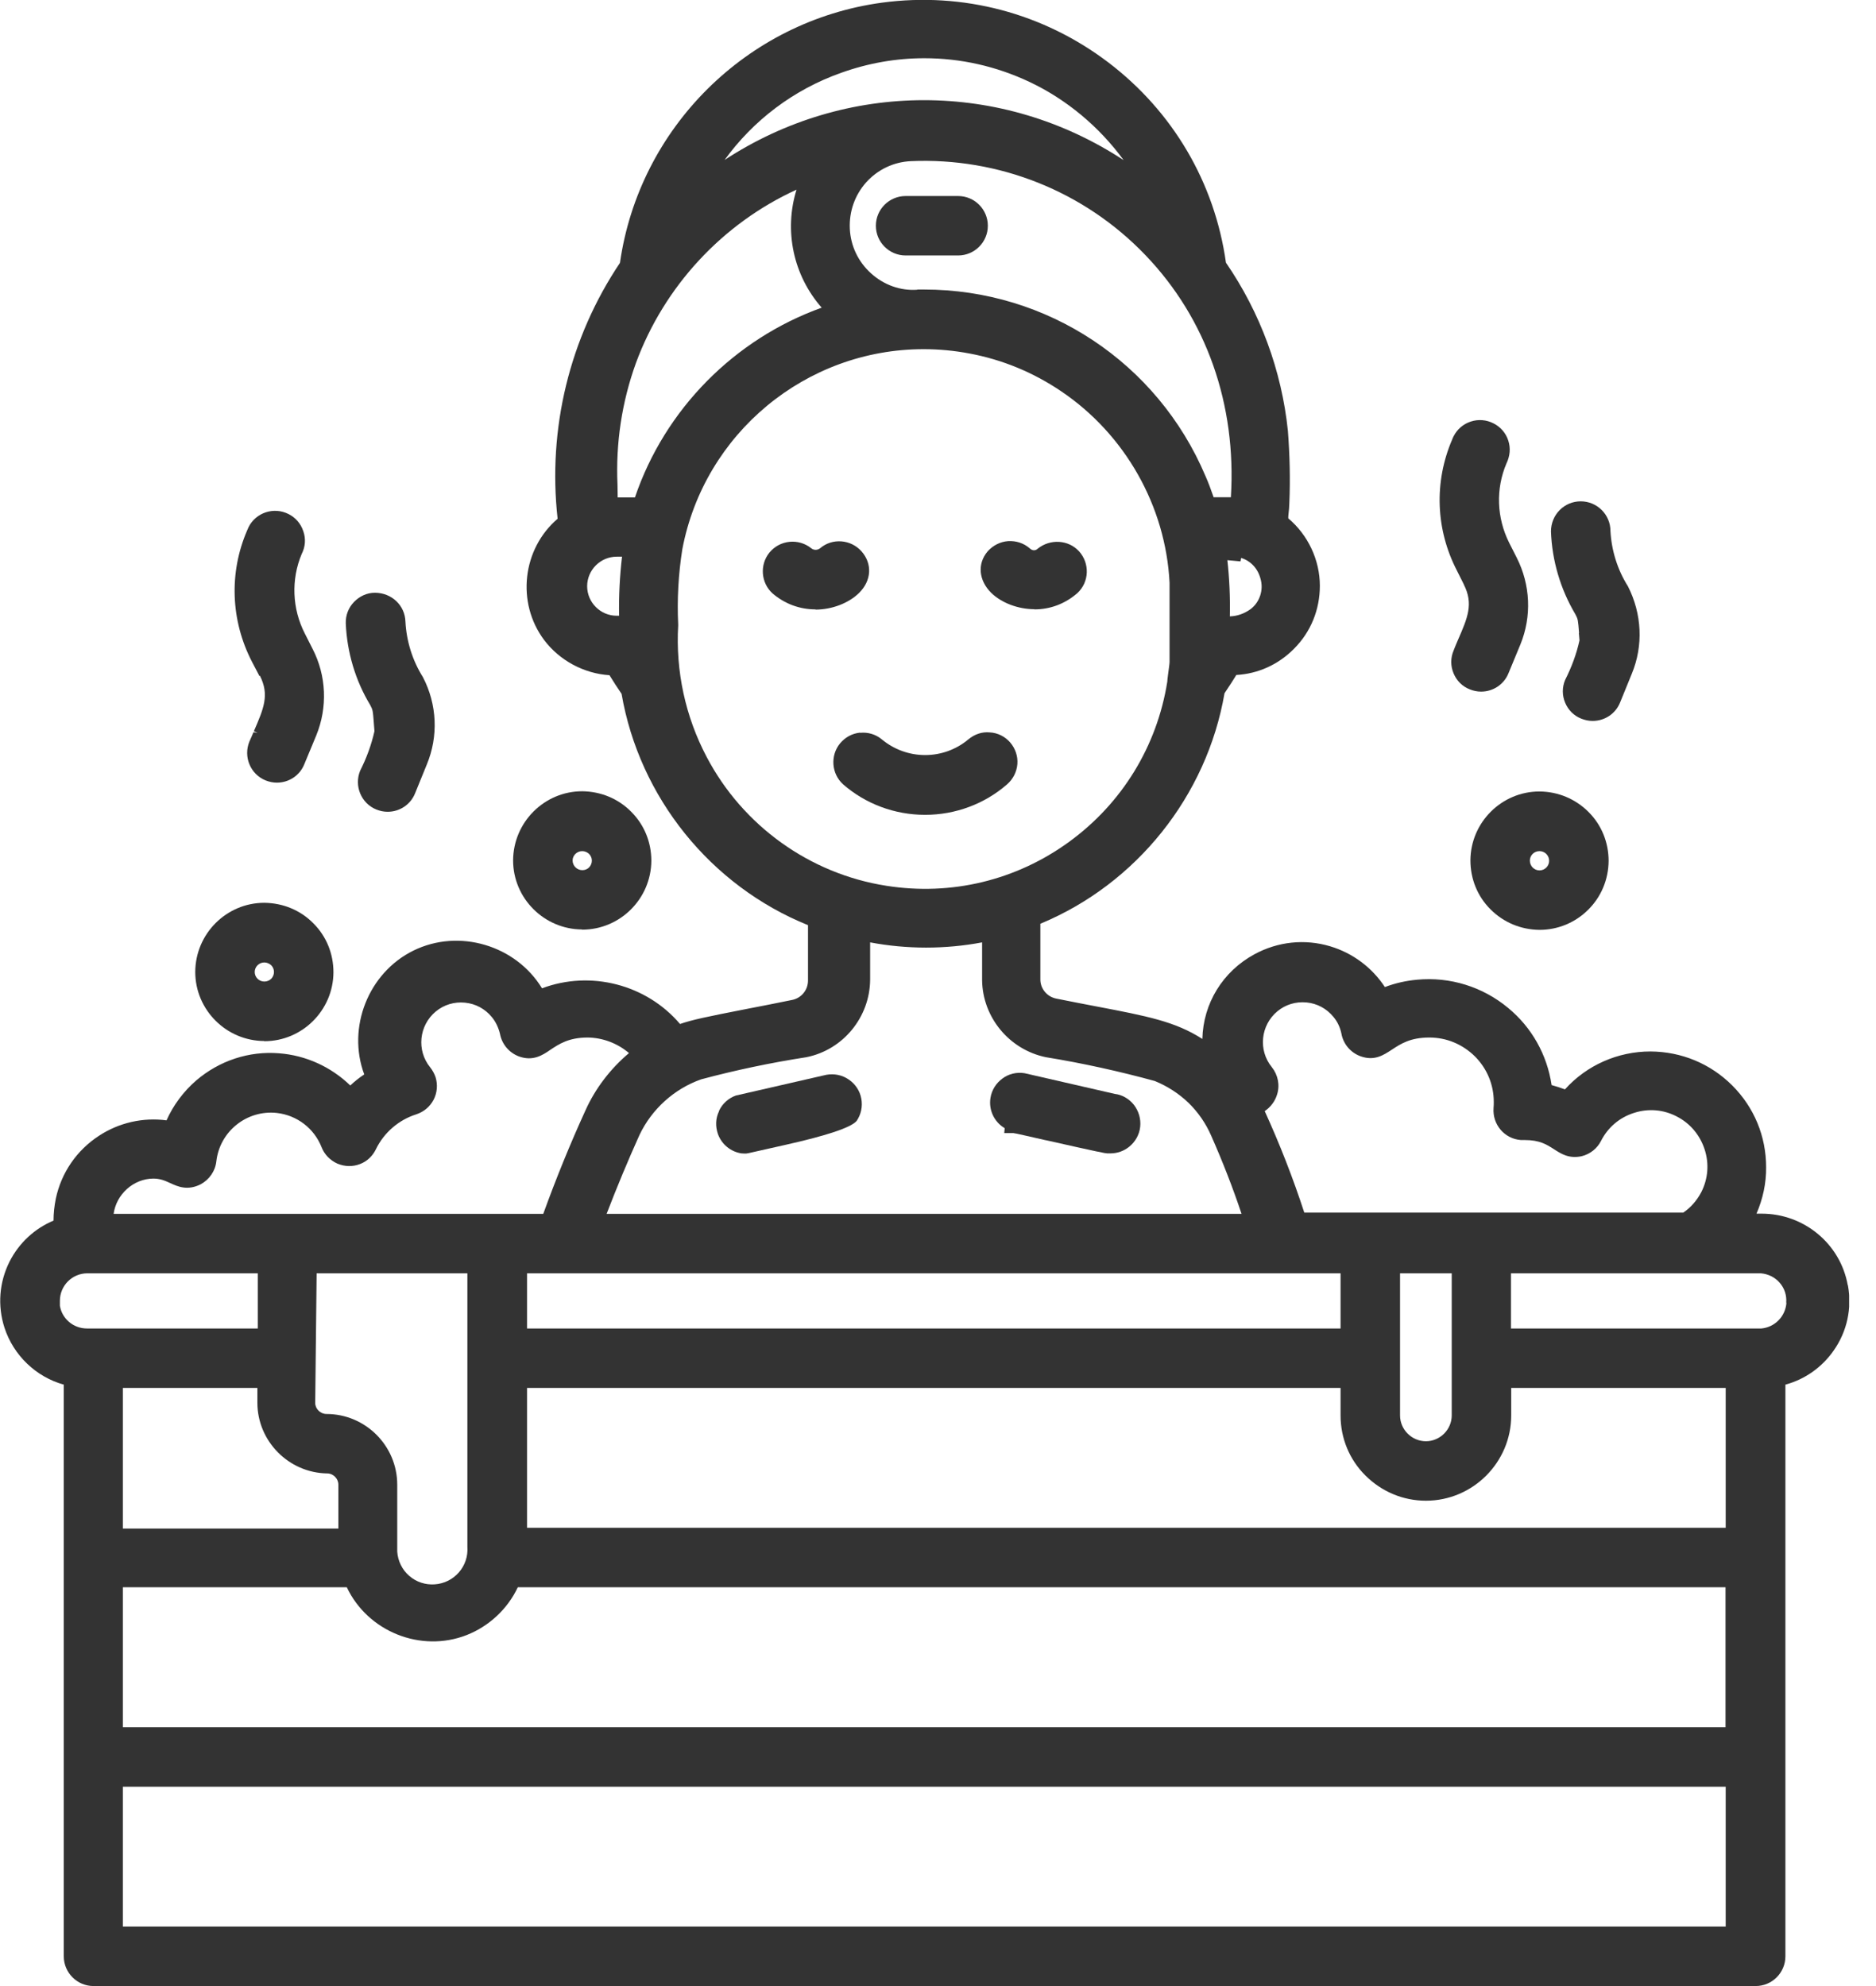
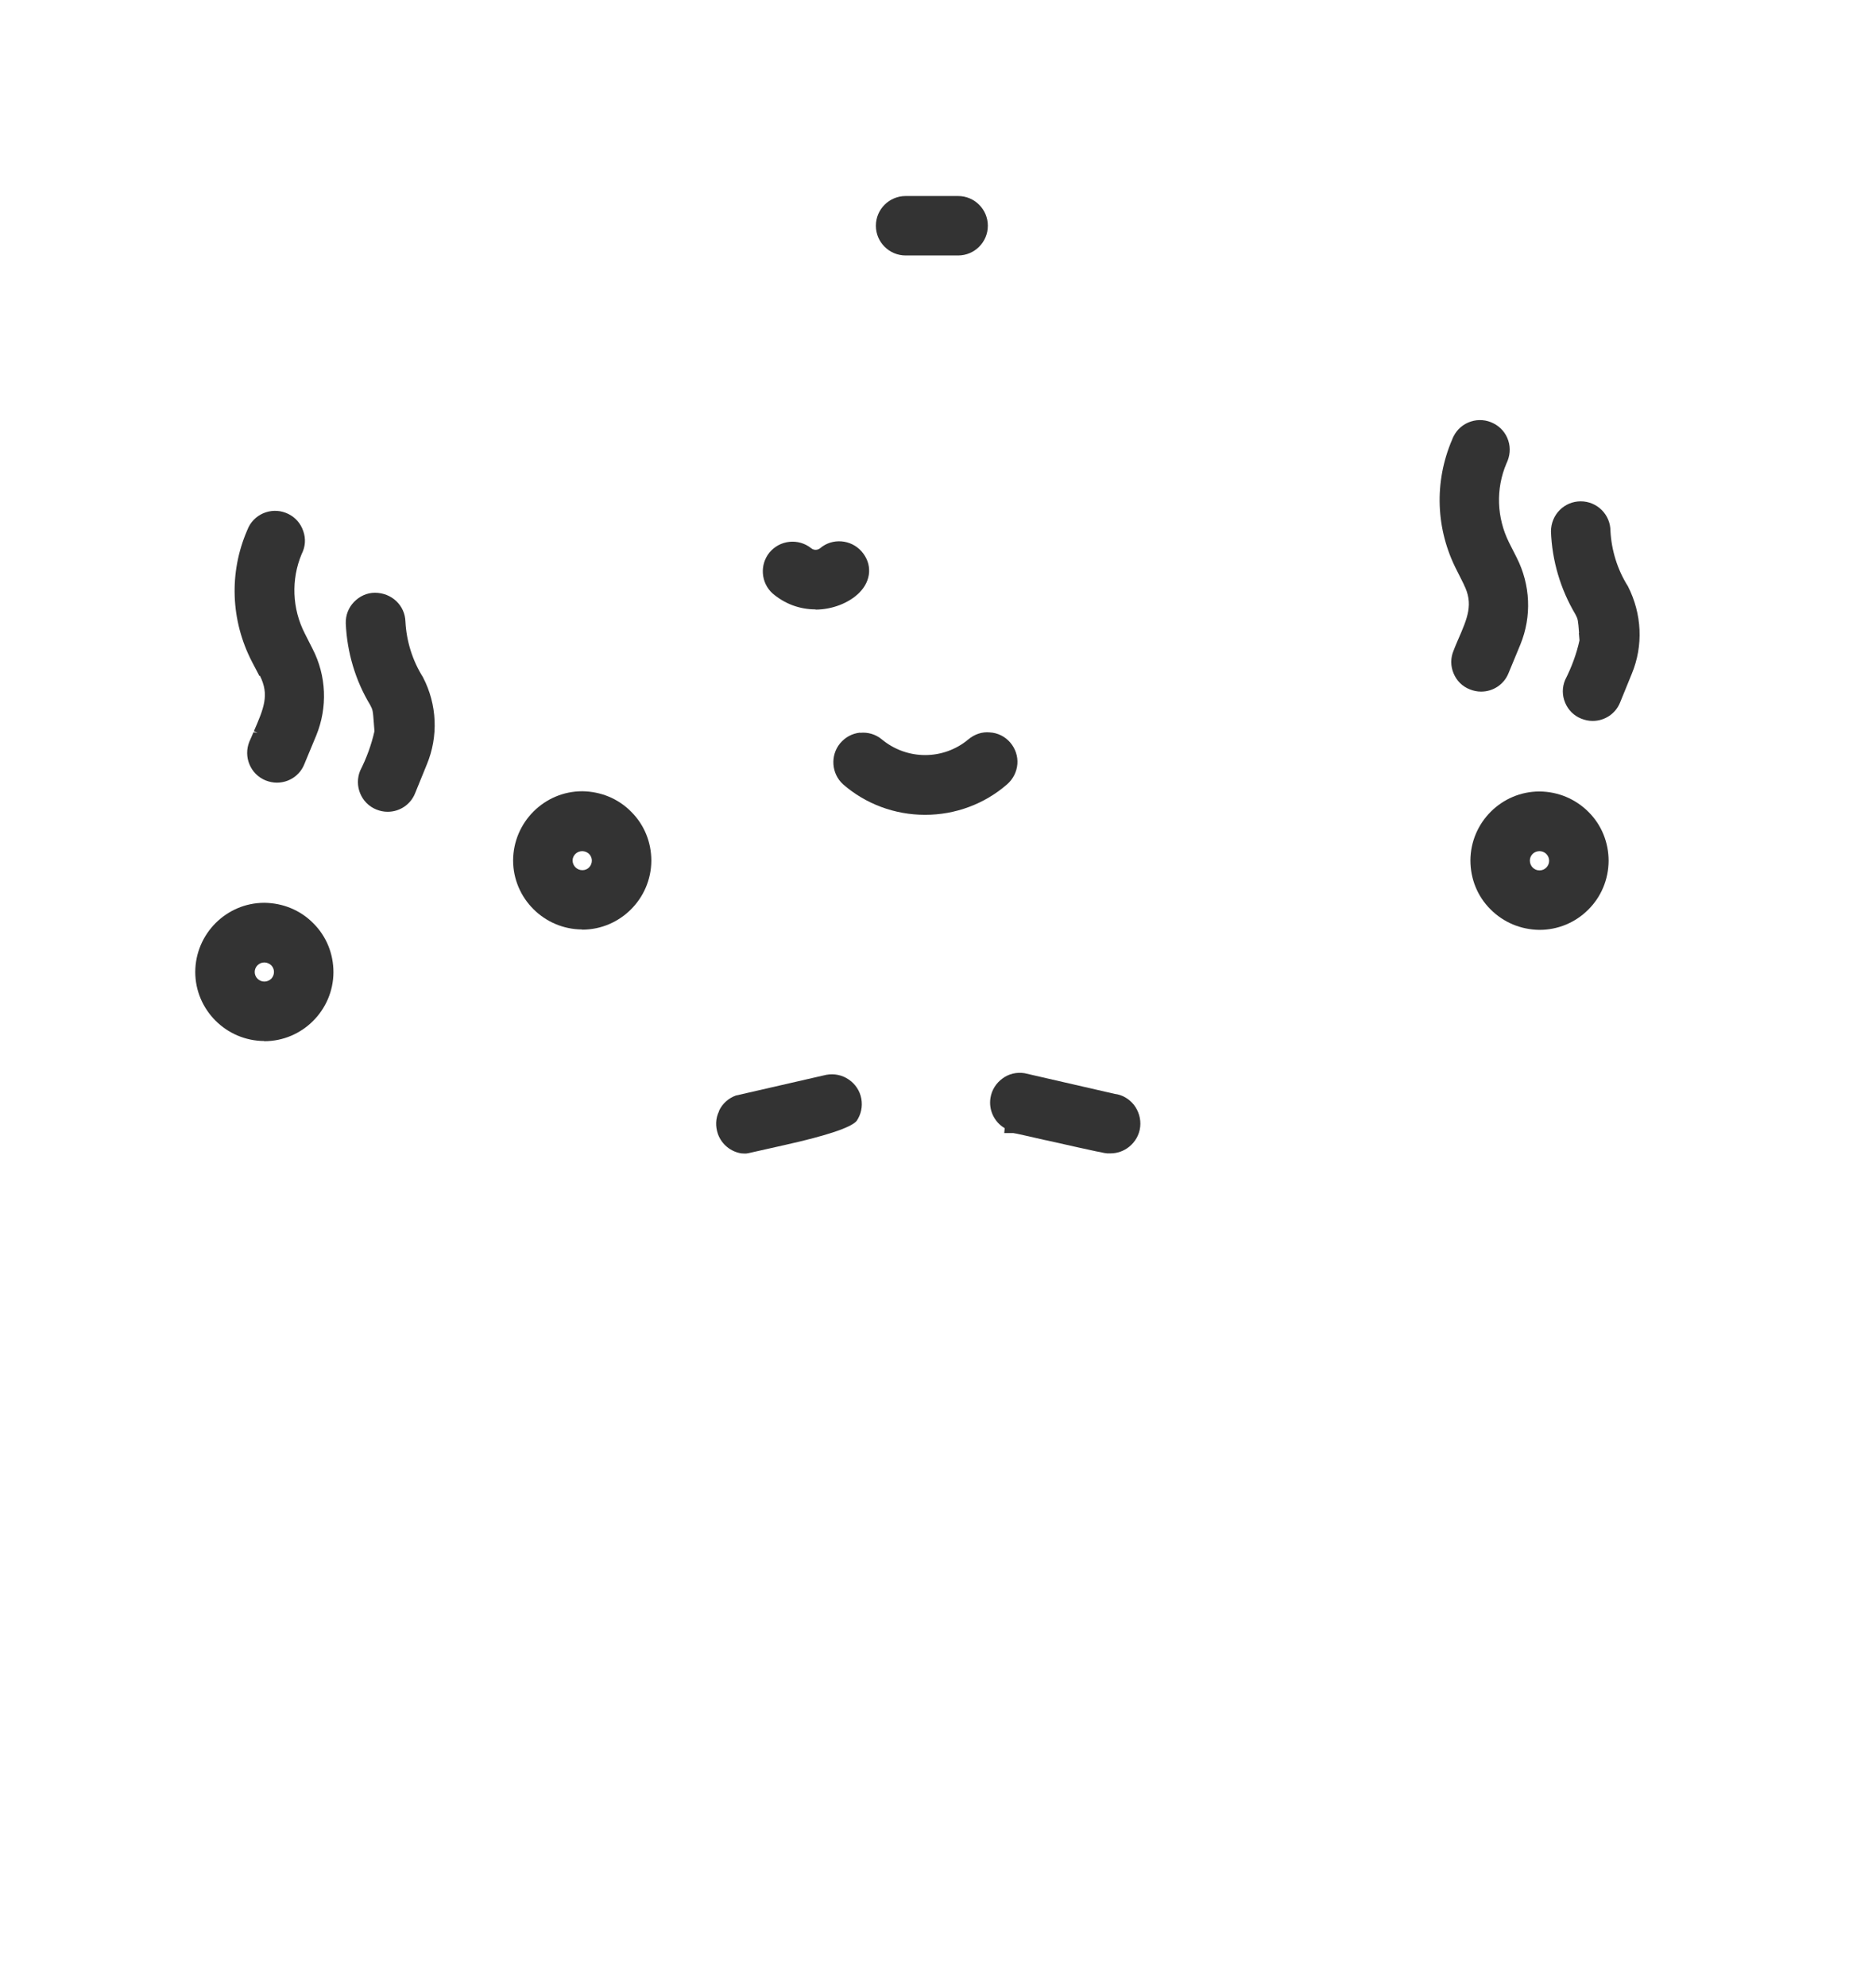
<svg xmlns="http://www.w3.org/2000/svg" width="51" height="54" viewBox="0 0 51 54" fill="none">
  <g clip-path="url(#clip0_985_21640)">
    <path d="M19.546 30.217C19.451 30.412 19.446 30.629 19.518 30.836C19.619 31.114 19.864 31.315 20.154 31.36C20.182 31.36 20.215 31.365 20.243 31.365C20.271 31.365 20.304 31.365 20.349 31.354L21.341 31.131C22.486 30.875 23.134 30.657 23.287 30.479C23.41 30.3 23.454 30.083 23.415 29.871C23.376 29.659 23.253 29.475 23.075 29.353C22.897 29.23 22.685 29.185 22.462 29.224L20.003 29.788C19.802 29.86 19.635 30.011 19.546 30.206V30.217Z" fill="#333333" />
    <path d="M27.312 30.685L27.301 30.808H27.546C27.591 30.808 28.053 30.919 28.405 30.997L28.466 31.009C29.871 31.326 30.055 31.36 30.099 31.36C30.127 31.36 30.161 31.36 30.189 31.36C30.373 31.36 30.551 31.298 30.696 31.181C30.863 31.047 30.975 30.852 30.997 30.635C31.019 30.423 30.958 30.211 30.824 30.038C30.69 29.871 30.501 29.765 30.306 29.743L27.853 29.18C27.635 29.146 27.423 29.197 27.251 29.325C27.078 29.453 26.961 29.637 26.927 29.849C26.872 30.178 27.028 30.507 27.312 30.674V30.685Z" fill="#333333" />
-     <path d="M50.232 34.944C50.031 33.818 49.044 32.999 47.89 32.999H47.751C47.923 32.603 48.018 32.168 48.013 31.739C48.013 30.897 47.689 30.111 47.093 29.514C46.496 28.918 45.71 28.594 44.868 28.589C43.982 28.589 43.135 28.962 42.544 29.62C42.426 29.576 42.304 29.537 42.181 29.503C42.059 28.678 41.64 27.931 40.994 27.401C40.302 26.827 39.416 26.554 38.524 26.638C38.223 26.665 37.927 26.732 37.649 26.838C37.297 26.303 36.773 25.913 36.16 25.729C35.469 25.523 34.739 25.601 34.103 25.946C33.239 26.415 32.709 27.284 32.687 28.249C31.951 27.775 31.198 27.63 29.793 27.362C29.476 27.301 29.119 27.234 28.712 27.151C28.461 27.1 28.277 26.877 28.283 26.621V25.116C30.897 24.034 32.809 21.637 33.289 18.849C33.434 18.637 33.523 18.492 33.596 18.375L33.607 18.353C34.203 18.32 34.755 18.069 35.179 17.639C35.636 17.182 35.881 16.575 35.881 15.928C35.881 15.225 35.558 14.545 35.023 14.094V14.038C35.04 13.899 35.051 13.742 35.051 13.687C35.079 13.029 35.062 12.36 35.012 11.713C34.844 10.08 34.259 8.496 33.328 7.142C33.021 4.962 31.884 3.033 30.134 1.7C28.366 0.357 26.181 -0.223 23.979 0.072C20.305 0.569 17.378 3.473 16.854 7.147C15.482 9.193 14.886 11.657 15.159 14.105C14.2 14.924 14.033 16.385 14.791 17.4C15.209 17.957 15.873 18.314 16.569 18.359C16.681 18.543 16.792 18.71 16.898 18.866C17.383 21.681 19.318 24.084 21.966 25.155V26.66C21.966 26.916 21.788 27.139 21.531 27.189C21.063 27.284 20.673 27.362 20.344 27.424L20.288 27.435C19.206 27.647 18.827 27.725 18.487 27.842C17.573 26.766 16.056 26.375 14.735 26.872C14.022 25.701 12.477 25.238 11.24 25.846C10.013 26.448 9.428 27.942 9.902 29.213C9.768 29.302 9.64 29.403 9.523 29.514C8.998 29.007 8.318 28.695 7.588 28.639C6.768 28.572 5.96 28.84 5.33 29.381C4.99 29.676 4.711 30.049 4.527 30.462C3.886 30.378 3.239 30.523 2.693 30.88C2.085 31.276 1.667 31.884 1.517 32.592C1.478 32.787 1.455 32.988 1.455 33.188C0.937 33.406 0.519 33.796 0.262 34.298C-0.022 34.861 -0.072 35.502 0.123 36.104C0.368 36.851 0.976 37.437 1.734 37.648V53.192C1.734 53.638 2.097 54 2.543 54H47.728C48.174 54 48.537 53.638 48.537 53.192V37.648C49.072 37.503 49.535 37.174 49.852 36.717C50.215 36.199 50.349 35.569 50.237 34.95L50.232 34.944ZM48.565 35.424C48.537 35.797 48.247 36.087 47.885 36.121H41.077V34.621H47.868C48.069 34.638 48.252 34.727 48.381 34.877C48.514 35.028 48.576 35.223 48.559 35.424H48.565ZM8.893 40.062C9.06 40.062 9.199 40.202 9.199 40.369V41.562H3.34V37.737H6.997V38.139C6.997 39.187 7.85 40.046 8.893 40.062ZM11.819 43.078C11.563 43.095 11.323 43.017 11.128 42.85C10.933 42.683 10.816 42.443 10.799 42.186C10.799 42.142 10.799 42.097 10.799 42.041V40.369C10.799 39.31 9.935 38.446 8.876 38.446C8.709 38.446 8.569 38.306 8.569 38.145L8.608 34.621H12.706V42.058C12.745 42.588 12.344 43.045 11.814 43.078H11.819ZM3.34 43.157H9.428C9.996 44.361 11.44 44.946 12.689 44.456C13.297 44.216 13.799 43.747 14.077 43.157H46.909V46.964H3.34V43.157ZM33.724 15.264L33.741 15.17C33.997 15.248 34.192 15.454 34.265 15.727C34.359 16.034 34.248 16.374 33.997 16.563C33.824 16.686 33.635 16.753 33.434 16.759C33.445 16.251 33.423 15.738 33.367 15.231L33.724 15.264ZM7.527 30.261C8.073 30.323 8.541 30.68 8.742 31.192C8.82 31.393 8.976 31.549 9.171 31.638C9.372 31.722 9.589 31.728 9.79 31.649C9.98 31.577 10.13 31.432 10.219 31.248C10.437 30.797 10.838 30.451 11.312 30.3C11.518 30.233 11.686 30.094 11.786 29.905C11.886 29.715 11.903 29.492 11.842 29.291C11.808 29.191 11.758 29.102 11.697 29.024C11.318 28.561 11.39 27.881 11.847 27.502C12.07 27.318 12.349 27.234 12.639 27.262C12.929 27.29 13.185 27.429 13.369 27.652C13.481 27.786 13.553 27.948 13.592 28.109C13.643 28.388 13.838 28.622 14.105 28.723C14.484 28.862 14.746 28.695 14.969 28.539C15.198 28.388 15.46 28.21 15.978 28.21C16.385 28.215 16.787 28.366 17.099 28.633C16.597 29.057 16.185 29.592 15.917 30.189C15.499 31.103 15.114 32.051 14.769 33.004H3.089C3.161 32.475 3.624 32.051 4.165 32.045C4.354 32.045 4.483 32.101 4.628 32.168C4.834 32.263 5.096 32.38 5.453 32.202C5.692 32.073 5.854 31.839 5.882 31.572C5.977 30.758 6.713 30.172 7.527 30.261ZM23.655 26.632V25.623C24.653 25.812 25.701 25.812 26.699 25.623V26.649C26.71 27.658 27.435 28.539 28.433 28.745C29.431 28.907 30.435 29.13 31.393 29.392C31.734 29.531 32.046 29.732 32.313 29.988C32.575 30.245 32.782 30.546 32.927 30.88C33.233 31.572 33.512 32.285 33.752 33.004H16.491C16.77 32.279 17.071 31.555 17.383 30.863C17.718 30.155 18.331 29.604 19.061 29.347C19.998 29.096 20.957 28.895 21.922 28.745C22.925 28.544 23.65 27.652 23.655 26.632ZM19.691 4.36C20.477 3.267 21.587 2.431 22.869 1.979C23.599 1.717 24.363 1.583 25.127 1.583C26.119 1.583 27.084 1.801 27.993 2.23C28.996 2.704 29.888 3.451 30.546 4.354C27.235 2.18 23.003 2.18 19.691 4.354V4.36ZM24.938 7.878C24.48 7.911 24.029 7.749 23.678 7.431C23.332 7.119 23.126 6.69 23.103 6.222C23.081 5.753 23.237 5.307 23.549 4.956C23.862 4.611 24.291 4.404 24.759 4.382C27.151 4.276 29.476 5.201 31.137 6.935C32.798 8.664 33.618 10.999 33.462 13.52C33.3 13.52 33.144 13.52 32.993 13.52C32.932 13.341 32.843 13.101 32.77 12.94C31.466 9.862 28.467 7.872 25.122 7.872C25.06 7.872 25.005 7.872 24.938 7.872V7.878ZM22.345 8.363C19.965 9.216 18.075 11.128 17.261 13.525C17.172 13.525 17.088 13.525 16.999 13.525C16.932 13.525 16.859 13.525 16.792 13.525C16.792 13.425 16.787 13.308 16.787 13.179C16.737 12.048 16.904 10.933 17.289 9.868C18.058 7.783 19.641 6.077 21.654 5.157C21.308 6.272 21.565 7.487 22.34 8.368L22.345 8.363ZM18.437 16.998V16.987V16.982C18.404 16.296 18.443 15.604 18.549 14.935C19.145 11.786 21.905 9.494 25.11 9.494C25.523 9.494 25.941 9.533 26.354 9.611C27.251 9.779 28.087 10.124 28.846 10.637C30.585 11.808 31.689 13.759 31.795 15.844V18.002C31.795 18.046 31.767 18.241 31.756 18.325C31.739 18.453 31.734 18.504 31.734 18.531C31.455 20.288 30.507 21.837 29.069 22.886C27.625 23.939 25.857 24.363 24.096 24.084C22.016 23.761 20.193 22.451 19.212 20.583C18.632 19.485 18.365 18.247 18.437 17.004V16.998ZM14.328 36.121V34.621H36.444V36.121H14.328ZM34.716 29.765C34.8 29.509 34.744 29.23 34.577 29.018C34.198 28.555 34.27 27.875 34.727 27.496C34.95 27.312 35.229 27.229 35.519 27.256C35.809 27.284 36.065 27.424 36.249 27.647C36.361 27.78 36.433 27.937 36.467 28.104C36.517 28.383 36.712 28.617 36.98 28.717C37.359 28.856 37.604 28.695 37.849 28.533C38.078 28.383 38.34 28.21 38.858 28.21C39.327 28.21 39.762 28.394 40.096 28.723C40.425 29.052 40.609 29.492 40.609 29.96C40.609 30.016 40.609 30.066 40.603 30.128C40.57 30.574 40.899 30.964 41.345 30.997C41.384 30.997 41.423 30.997 41.445 30.997C41.863 30.997 42.047 31.12 42.248 31.248C42.438 31.371 42.65 31.51 42.995 31.438C43.224 31.382 43.419 31.231 43.525 31.02C43.709 30.657 44.027 30.384 44.417 30.261C44.807 30.133 45.22 30.167 45.582 30.356C45.944 30.54 46.212 30.858 46.34 31.248C46.468 31.638 46.435 32.051 46.251 32.413C46.134 32.636 45.967 32.831 45.76 32.971H35.458C35.151 32.029 34.789 31.103 34.382 30.211C34.538 30.105 34.66 29.949 34.716 29.765ZM38.061 38.485V34.621H39.466V38.485C39.466 38.869 39.148 39.187 38.764 39.187C38.379 39.187 38.061 38.869 38.061 38.485ZM14.328 37.737H36.444V38.485C36.444 39.103 36.684 39.689 37.125 40.124C37.565 40.559 38.145 40.804 38.764 40.804C40.04 40.804 41.083 39.761 41.083 38.485V37.737H46.914V41.54H14.328V37.737ZM16.91 15.136C16.848 15.666 16.82 16.207 16.831 16.742H16.765C16.324 16.742 15.962 16.38 15.962 15.939C15.962 15.499 16.324 15.136 16.765 15.136H16.91ZM7.008 34.621V36.121H2.364C1.991 36.121 1.684 35.853 1.628 35.502V35.368C1.628 34.956 1.963 34.621 2.375 34.621H7.008ZM46.914 48.581V52.383H3.34V48.581H46.914Z" fill="#333333" />
    <path d="M39.974 23.393C39.974 23.895 40.163 24.369 40.52 24.725C40.877 25.082 41.345 25.277 41.852 25.283C42.349 25.283 42.822 25.088 43.174 24.737C43.531 24.385 43.726 23.912 43.731 23.41C43.731 22.908 43.542 22.434 43.185 22.077C42.828 21.721 42.36 21.525 41.852 21.52C40.821 21.52 39.979 22.362 39.974 23.393ZM41.59 23.399C41.59 23.254 41.708 23.142 41.852 23.142C41.997 23.142 42.114 23.259 42.114 23.404C42.114 23.549 41.997 23.666 41.852 23.666C41.708 23.666 41.59 23.549 41.59 23.399Z" fill="#333333" />
    <path d="M15.822 25.277H15.828C16.859 25.277 17.701 24.436 17.707 23.404C17.707 22.902 17.517 22.428 17.16 22.072C16.809 21.715 16.335 21.52 15.828 21.514C14.797 21.514 13.955 22.356 13.949 23.393C13.949 24.424 14.791 25.266 15.822 25.272V25.277ZM15.566 23.398C15.566 23.259 15.683 23.142 15.828 23.142C15.895 23.142 15.962 23.17 16.012 23.215C16.062 23.265 16.09 23.332 16.09 23.398C16.09 23.471 16.062 23.532 16.018 23.582C15.917 23.688 15.744 23.683 15.644 23.582C15.594 23.532 15.566 23.465 15.566 23.393V23.398Z" fill="#333333" />
    <path d="M7.181 28.31H7.186C8.218 28.31 9.06 27.468 9.065 26.437C9.065 25.935 8.876 25.461 8.519 25.105C8.168 24.748 7.694 24.553 7.186 24.547C6.155 24.547 5.313 25.389 5.308 26.426C5.308 27.457 6.149 28.299 7.181 28.305V28.31ZM6.924 26.431C6.924 26.286 7.041 26.169 7.186 26.169C7.253 26.169 7.32 26.197 7.37 26.242C7.421 26.292 7.448 26.359 7.448 26.426C7.448 26.498 7.421 26.56 7.376 26.61C7.326 26.66 7.259 26.688 7.186 26.688C7.041 26.688 6.924 26.571 6.924 26.426V26.431Z" fill="#333333" />
    <path d="M39.795 15.894C40.062 16.419 39.901 16.792 39.633 17.405L39.588 17.511C39.566 17.567 39.538 17.628 39.516 17.69C39.432 17.89 39.432 18.108 39.516 18.308C39.599 18.509 39.755 18.665 39.956 18.743C40.051 18.782 40.157 18.805 40.263 18.805C40.592 18.805 40.887 18.61 41.01 18.303L41.333 17.522C41.645 16.759 41.606 15.9 41.233 15.164L41.027 14.757C40.687 14.077 40.659 13.291 40.954 12.6C41.049 12.404 41.071 12.187 41.004 11.981C40.938 11.774 40.792 11.607 40.603 11.512C40.408 11.412 40.19 11.395 39.984 11.462C39.778 11.529 39.611 11.674 39.516 11.864C39.499 11.897 39.482 11.936 39.477 11.953C38.981 13.107 39.031 14.4 39.605 15.51L39.795 15.889V15.894Z" fill="#333333" />
    <path d="M42.922 17.21L42.939 17.411C42.861 17.773 42.727 18.136 42.549 18.487C42.465 18.688 42.465 18.905 42.549 19.106C42.632 19.306 42.788 19.462 42.989 19.541C43.09 19.58 43.19 19.602 43.296 19.602C43.625 19.602 43.92 19.407 44.043 19.1L44.361 18.32C44.678 17.556 44.639 16.692 44.255 15.939C43.97 15.488 43.809 14.963 43.781 14.439C43.781 13.993 43.419 13.631 42.972 13.631C42.526 13.631 42.164 13.993 42.164 14.45C42.192 15.248 42.426 16.028 42.828 16.703C42.9 16.842 42.9 16.853 42.928 17.216L42.922 17.21Z" fill="#333333" />
    <path d="M7.064 18.37C7.331 18.894 7.17 19.262 6.902 19.881L7.002 19.925L6.891 19.909C6.857 19.992 6.818 20.076 6.779 20.165C6.612 20.578 6.807 21.051 7.22 21.219C7.32 21.258 7.42 21.28 7.526 21.28C7.855 21.28 8.151 21.085 8.273 20.778L8.597 19.998C8.909 19.234 8.876 18.375 8.496 17.639L8.29 17.232C7.939 16.552 7.911 15.755 8.201 15.064C8.301 14.869 8.318 14.651 8.246 14.445C8.179 14.239 8.034 14.071 7.844 13.977C7.448 13.776 6.958 13.932 6.757 14.333C6.74 14.372 6.724 14.412 6.718 14.423C6.222 15.571 6.272 16.87 6.846 17.985L7.053 18.381L7.064 18.37Z" fill="#333333" />
    <path d="M10.164 19.68L10.18 19.881C10.097 20.248 9.968 20.605 9.79 20.957C9.623 21.369 9.818 21.843 10.23 22.01C10.325 22.049 10.431 22.072 10.537 22.072C10.866 22.072 11.161 21.877 11.284 21.57L11.602 20.789C11.92 20.026 11.886 19.156 11.496 18.409C11.212 17.957 11.05 17.433 11.022 16.904C11.011 16.463 10.649 16.117 10.191 16.117C9.974 16.117 9.773 16.212 9.623 16.368C9.472 16.524 9.394 16.731 9.4 16.948C9.433 17.734 9.662 18.504 10.063 19.167C10.136 19.306 10.136 19.312 10.164 19.674V19.68Z" fill="#333333" />
    <path d="M26.855 6.138C26.855 5.692 26.493 5.33 26.047 5.33H24.62C24.174 5.33 23.811 5.692 23.811 6.138C23.811 6.584 24.174 6.946 24.62 6.946H26.047C26.493 6.946 26.855 6.584 26.855 6.138Z" fill="#333333" />
-     <path d="M28.121 16.569C28.55 16.569 28.951 16.419 29.286 16.129C29.615 15.828 29.632 15.315 29.331 14.986C29.041 14.674 28.55 14.646 28.21 14.919C28.149 14.98 28.059 14.975 27.992 14.908C27.831 14.768 27.625 14.701 27.407 14.713C27.19 14.729 26.995 14.83 26.85 14.991C26.565 15.326 26.604 15.777 26.944 16.117C27.223 16.391 27.675 16.564 28.121 16.564V16.569Z" fill="#333333" />
    <path d="M22.166 16.575C22.623 16.575 23.08 16.396 23.359 16.117C23.694 15.783 23.716 15.331 23.426 14.997C23.136 14.662 22.623 14.623 22.294 14.908C22.222 14.963 22.121 14.963 22.055 14.908C21.709 14.629 21.201 14.679 20.917 15.025C20.65 15.354 20.683 15.844 21.001 16.134C21.335 16.419 21.737 16.569 22.172 16.569L22.166 16.575Z" fill="#333333" />
    <path d="M23.381 19.92C23.164 19.942 22.974 20.048 22.835 20.215C22.568 20.544 22.601 21.035 22.919 21.325C23.532 21.86 24.324 22.155 25.149 22.155C25.974 22.155 26.766 21.86 27.379 21.325C27.541 21.185 27.641 20.985 27.658 20.773C27.674 20.561 27.602 20.349 27.462 20.187C27.323 20.026 27.122 19.925 26.91 19.914C26.699 19.892 26.492 19.964 26.325 20.104C25.645 20.672 24.658 20.672 23.973 20.104C23.805 19.964 23.593 19.903 23.381 19.925V19.92Z" fill="#333333" />
  </g>
  <defs>
    <clipPath id="clip0_985_21640">
      <rect width="50.27" height="54" fill="white" />
    </clipPath>
  </defs>
</svg>